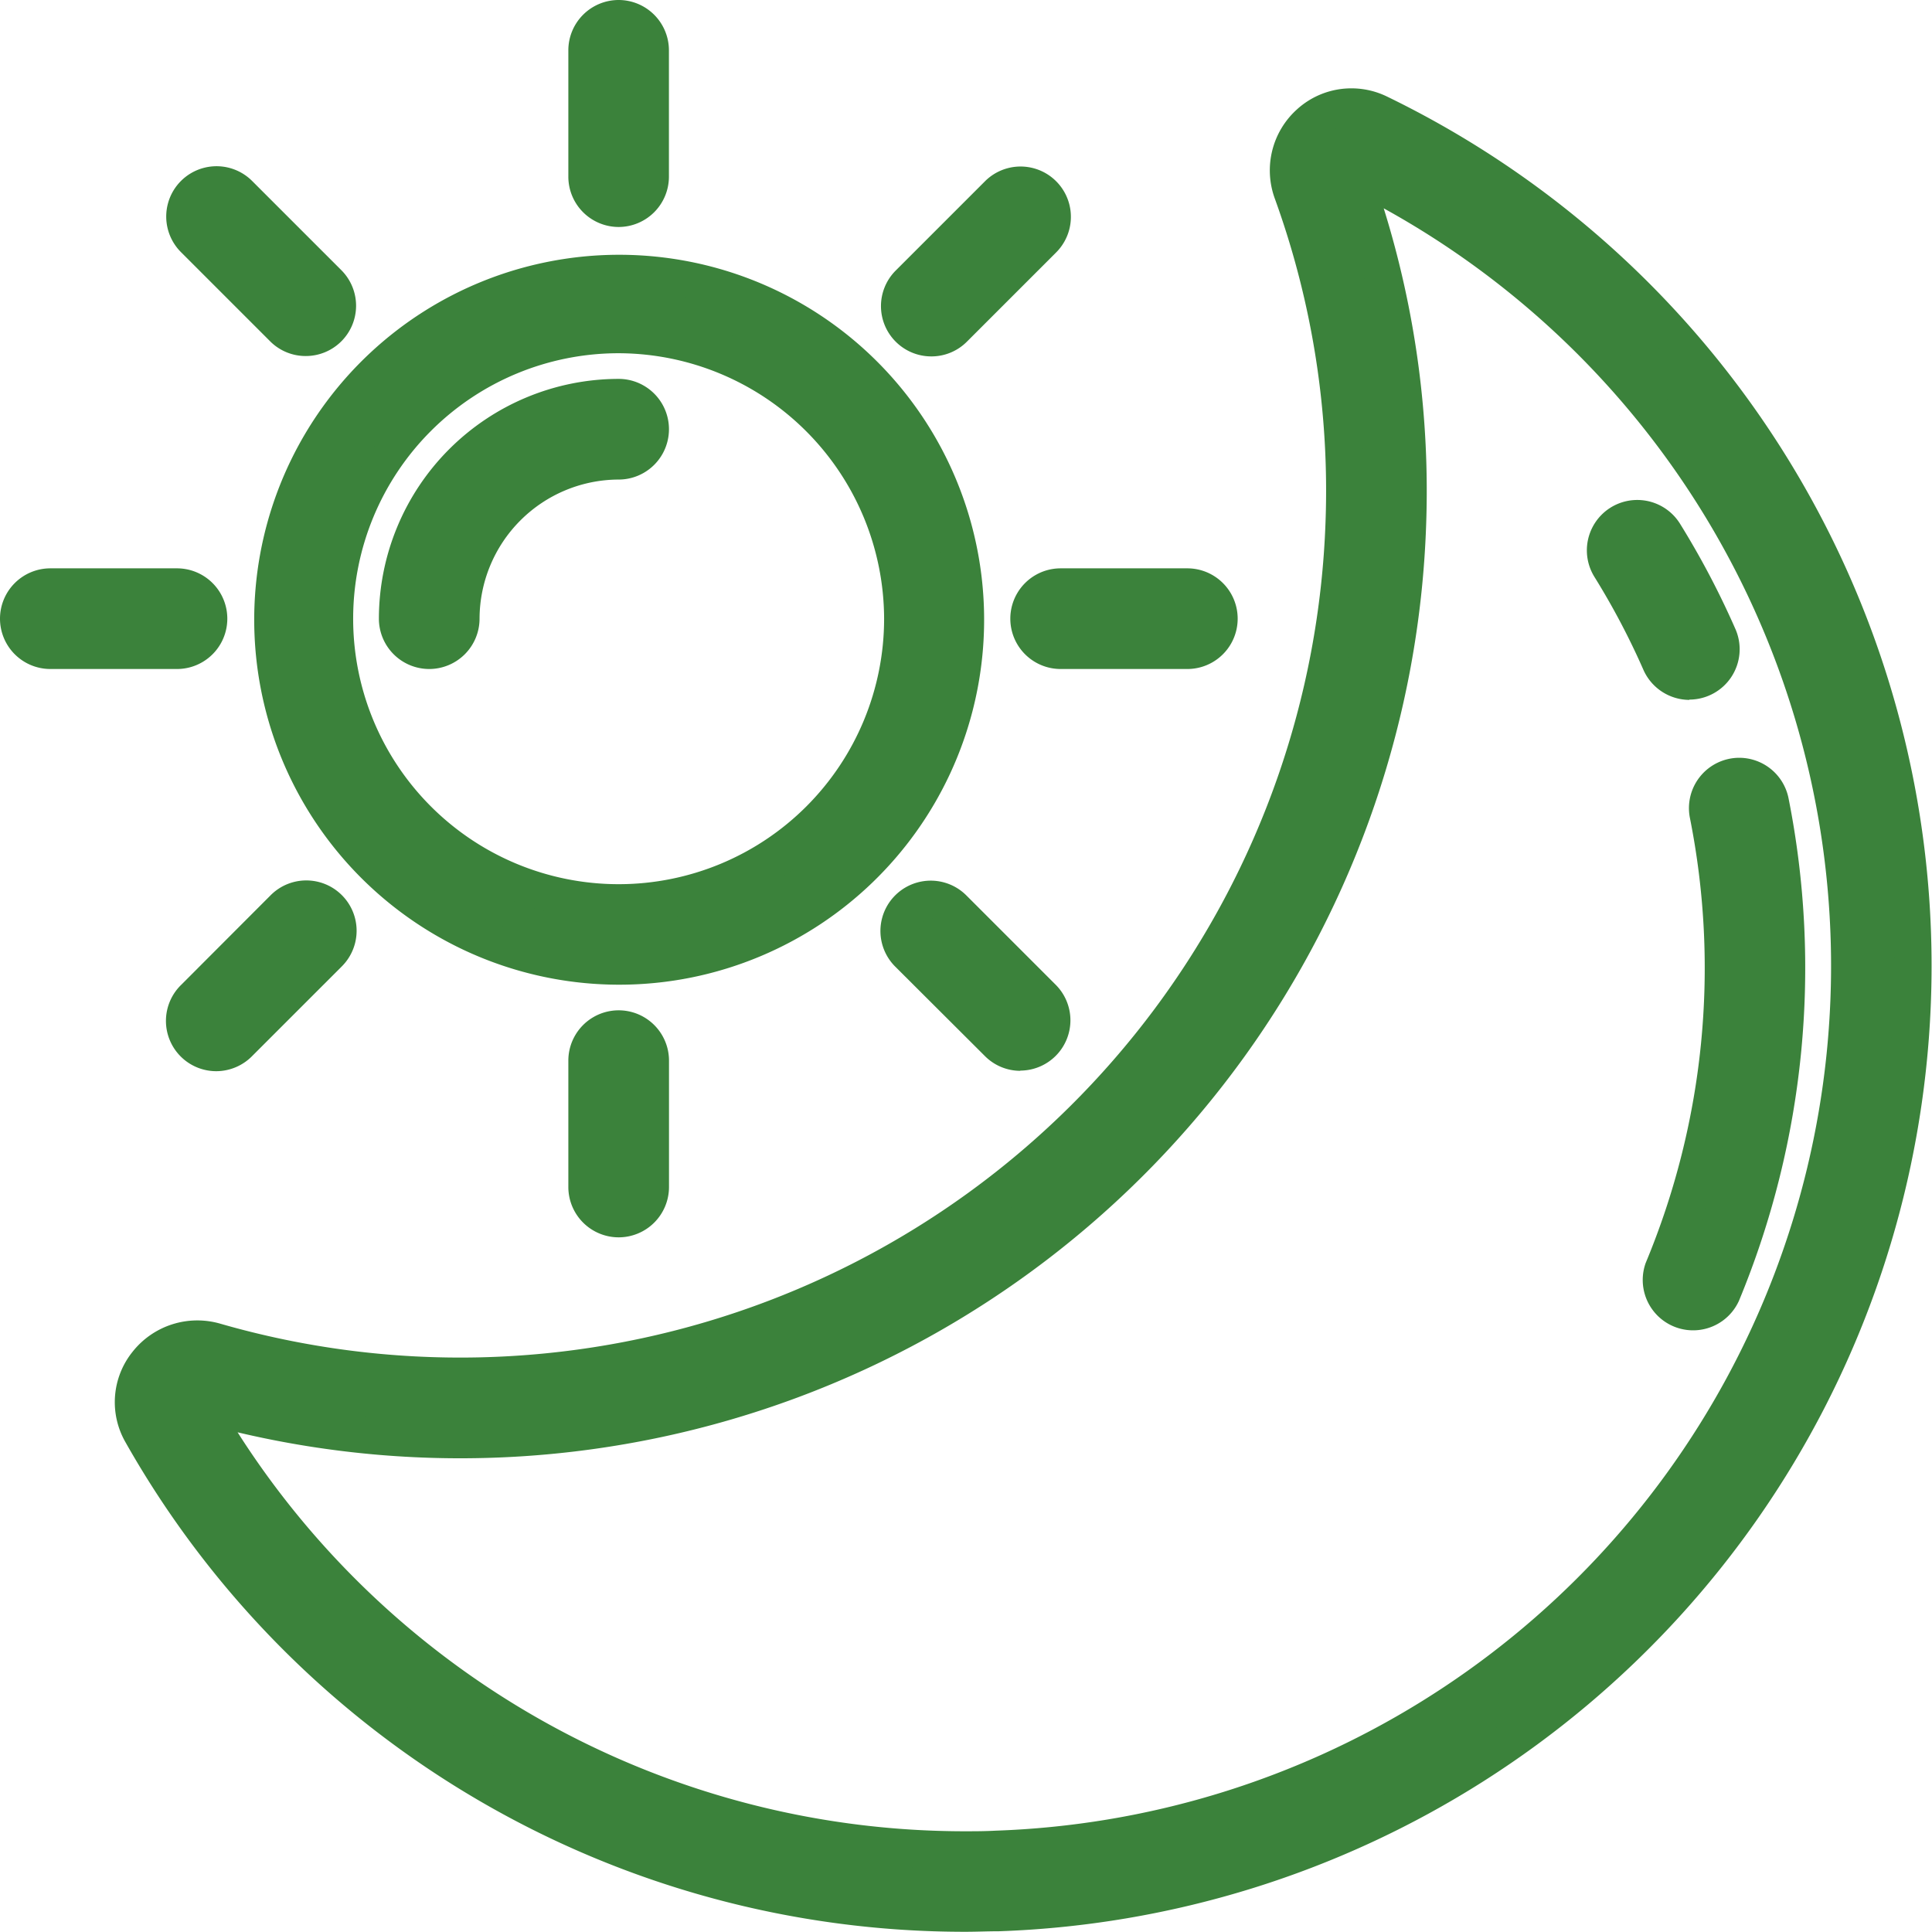
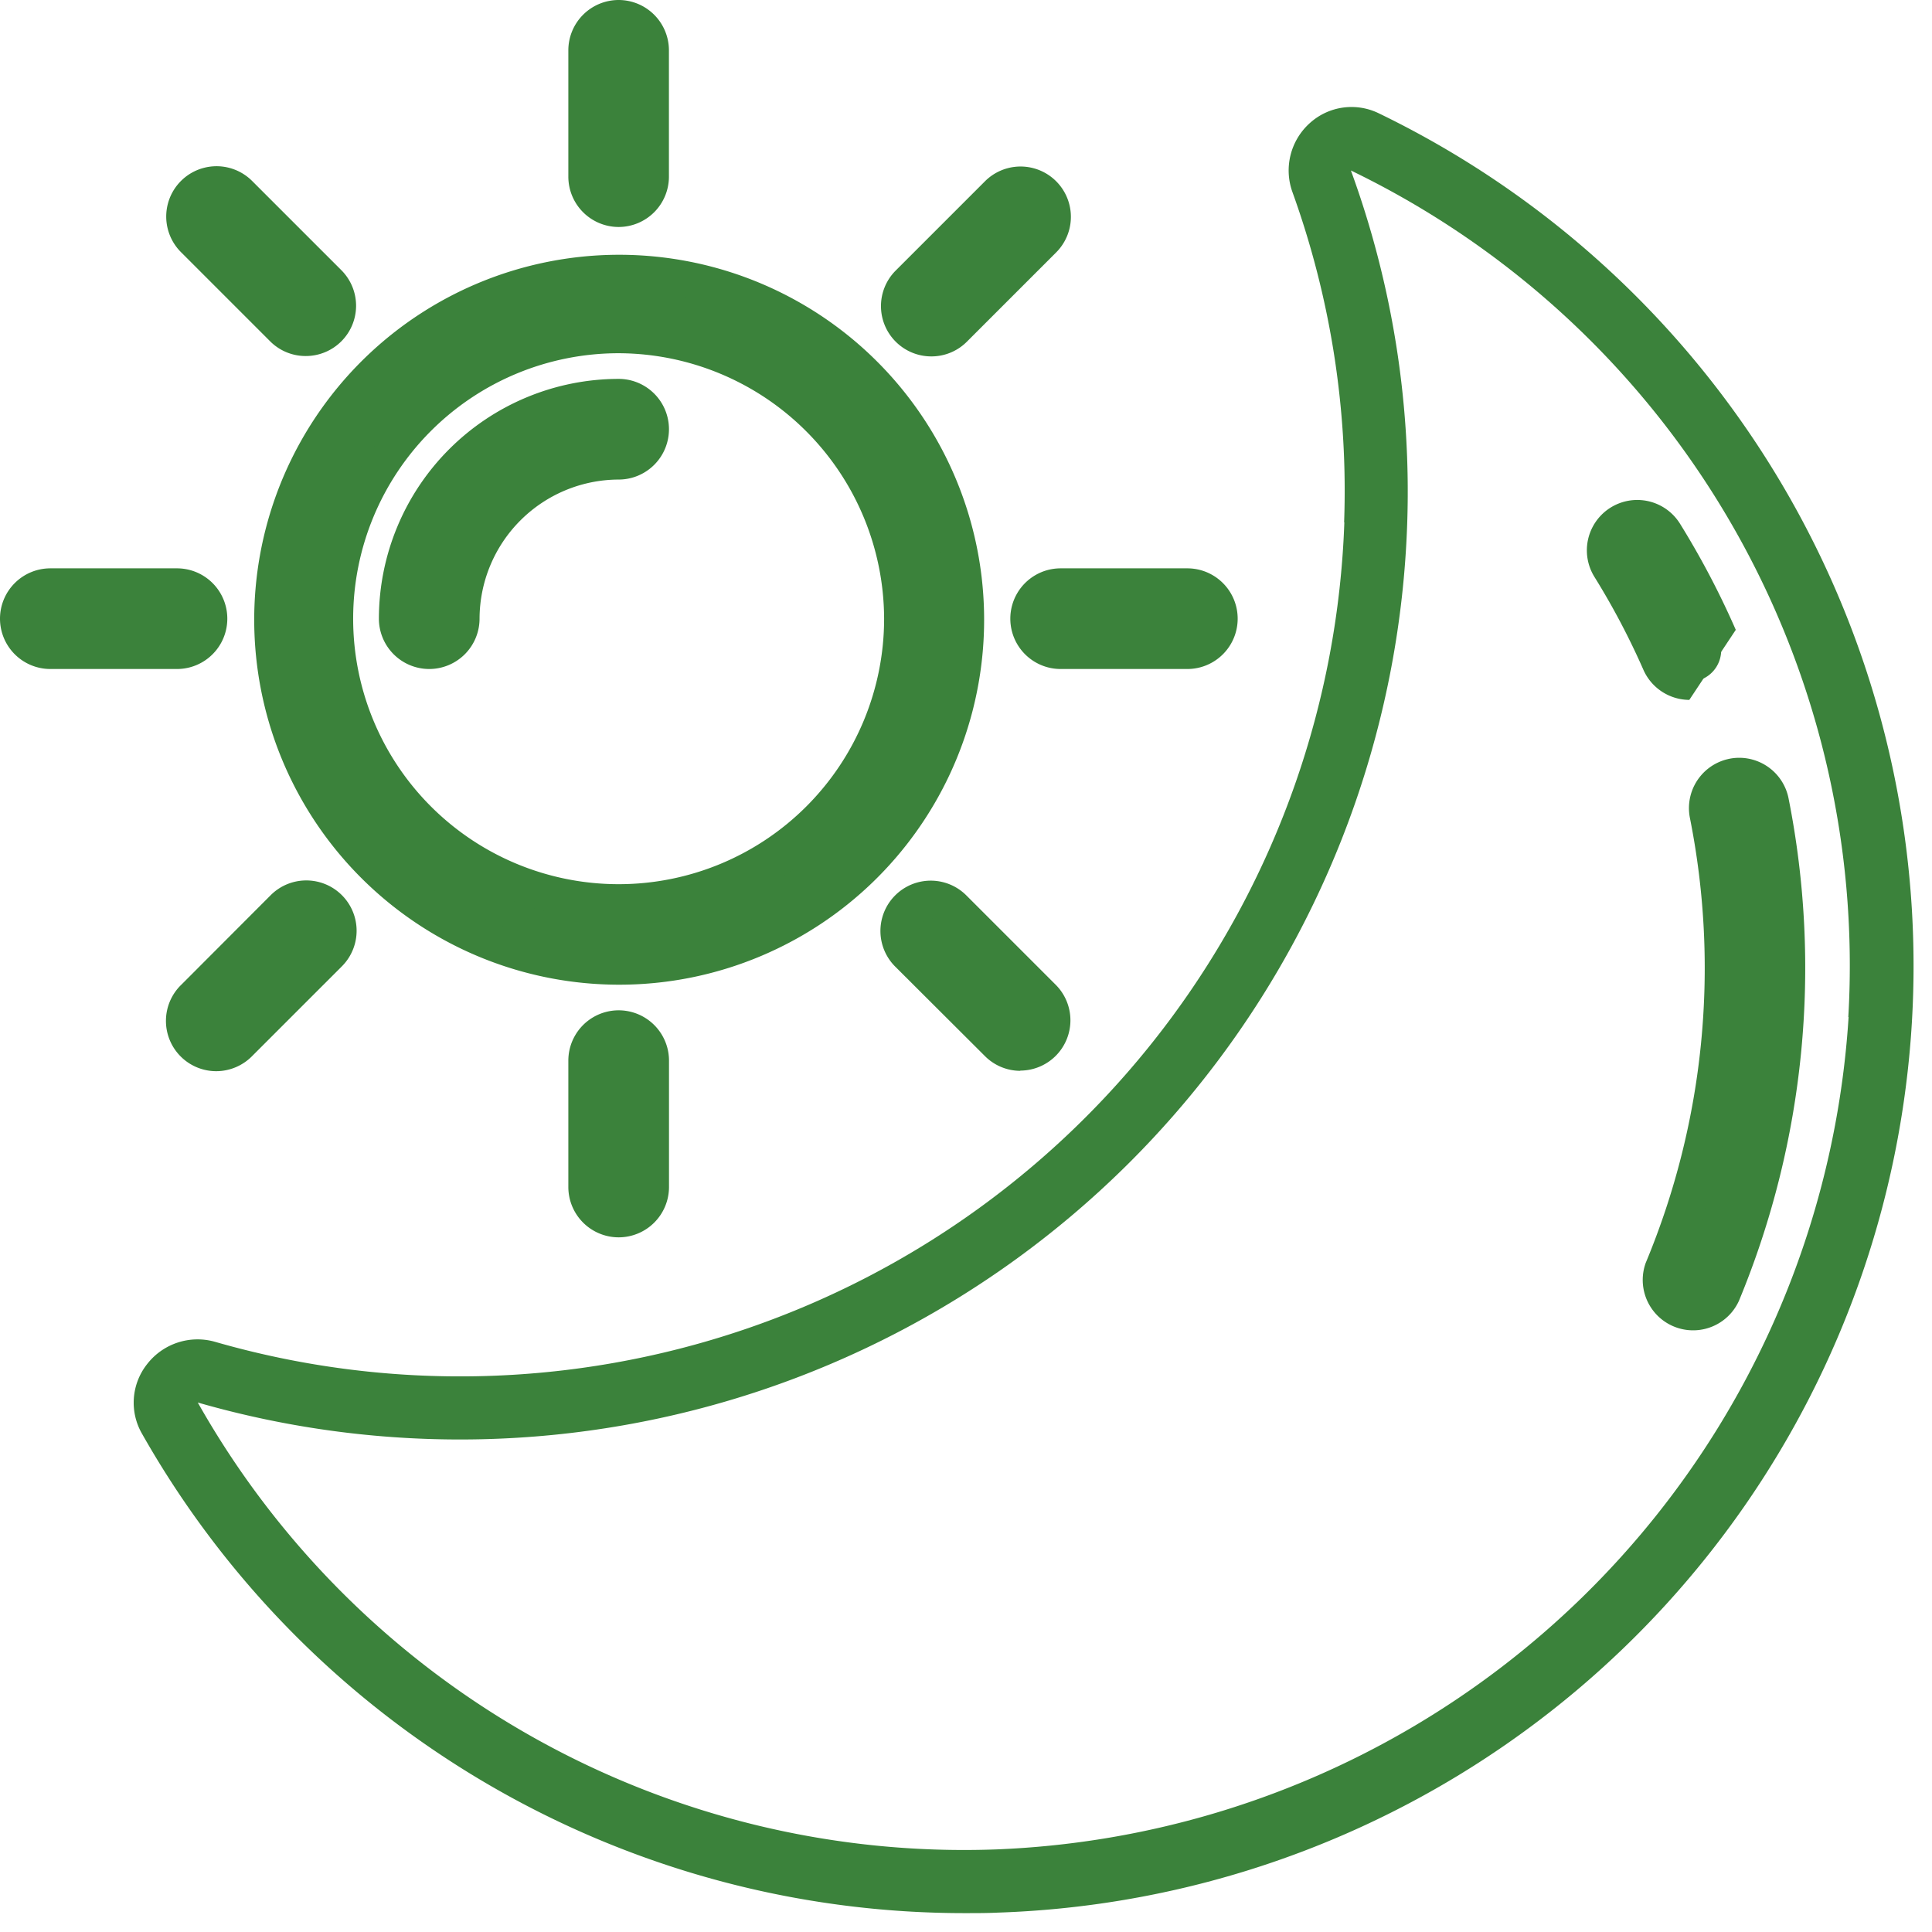
<svg xmlns="http://www.w3.org/2000/svg" width="26.199" height="26.197" viewBox="0 0 26.199 26.197">
  <g id="Page-1" transform="translate(1 1)">
    <g id="_001---Day-and-Night" data-name="001---Day-and-Night" transform="translate(-1 -1)">
      <path id="Shape" d="M20.057,8.431A12,12,0,0,1,4.747,19.544a.865.865,0,0,0-.924.3.842.842,0,0,0-.072.942A12.813,12.813,0,0,0,14.928,27.29c.145,0,.29,0,.435-.007a12.844,12.844,0,0,0,5.16-24.4.842.842,0,0,0-.935.134.863.863,0,0,0-.234.937,11.925,11.925,0,0,1,.7,4.475Zm6.838,6.706a12.057,12.057,0,0,1-11.56,11.289A11.929,11.929,0,0,1,4.509,20.366a12.853,12.853,0,0,0,16.4-11.907,12.686,12.686,0,0,0-.763-4.8,11.973,11.973,0,0,1,6.745,11.481Z" transform="translate(-1.827 -1.347)" fill="#3b823b" />
-       <path id="Shape_-_Outline" data-name="Shape - Outline" d="M19.406,1.8h0a1.1,1.1,0,0,1,.48.111,13.1,13.1,0,0,1-5.263,24.88c-.152,0-.3.007-.444.007h-.022A13.068,13.068,0,0,1,2.78,20.16a1.09,1.09,0,0,1,.094-1.225,1.119,1.119,0,0,1,1.195-.382A11.742,11.742,0,0,0,19.053,7.677a11.619,11.619,0,0,0-.687-4.38,1.113,1.113,0,0,1,.3-1.212A1.094,1.094,0,0,1,19.406,1.8ZM14.157,26.29h.022c.138,0,.281,0,.428-.007A12.59,12.59,0,0,0,19.664,2.369a.583.583,0,0,0-.258-.06h0a.586.586,0,0,0-.379.139l.484.234A12.252,12.252,0,0,1,14.6,25.936c-.149.005-.3.008-.447.008a12.183,12.183,0,0,1-10.611-6.2l-.273-.484a.584.584,0,0,0-.043.647A12.579,12.579,0,0,0,14.157,26.29Zm-6.84-6.422A12.6,12.6,0,0,0,19.909,7.7,12.375,12.375,0,0,0,19.161,3l-.184-.5a.606.606,0,0,0-.132.629,12.125,12.125,0,0,1,.717,4.571A12.25,12.25,0,0,1,3.927,19.042a.611.611,0,0,0-.63.18l.533.153A12.593,12.593,0,0,0,7.317,19.869Zm6.831,5.567c.142,0,.286,0,.428-.008a11.733,11.733,0,0,0,5.266-22,12.872,12.872,0,0,1,.575,4.3A13.107,13.107,0,0,1,4.3,20.025,11.692,11.692,0,0,0,14.148,25.435Z" transform="translate(-1.078 -0.602)" fill="#3b823b" />
      <path id="Shape-2" data-name="Shape" d="M52.65,24.514a10.681,10.681,0,0,1-.612,6.176.428.428,0,0,0,.793.323,11.536,11.536,0,0,0,.658-6.67.428.428,0,0,0-.839.171Z" transform="translate(-29.486 -13.47)" fill="#3b823b" />
      <path id="Shape_-_Outline-2" data-name="Shape - Outline" d="M52.324,23h0a.683.683,0,0,1,.669.546,11.791,11.791,0,0,1-.672,6.818.683.683,0,0,1-1.264-.515v0a10.393,10.393,0,0,0,.6-6.029A.683.683,0,0,1,52.324,23Zm-.635,7.28a.173.173,0,0,0,.161-.108v0a11.245,11.245,0,0,0,.643-6.523.174.174,0,0,0-.17-.138h0a.174.174,0,0,0-.17.209h0a10.935,10.935,0,0,1-.626,6.323.174.174,0,0,0,.161.239Z" transform="translate(-28.74 -12.724)" fill="#3b823b" />
      <path id="Shape-3" data-name="Shape" d="M51.005,17.79a.428.428,0,0,0,.784-.345,11.114,11.114,0,0,0-.739-1.407.429.429,0,0,0-.728.453A10.279,10.279,0,0,1,51.005,17.79Z" transform="translate(-28.485 -8.801)" fill="#3b823b" />
-       <path id="Shape_-_Outline-3" data-name="Shape - Outline" d="M50.649,17.547h0a.685.685,0,0,1-.619-.4l0,0a10.059,10.059,0,0,0-.667-1.267.683.683,0,0,1,1.16-.722,11.409,11.409,0,0,1,.756,1.439l0,0a.683.683,0,0,1-.629.946Zm-.157-.608a.175.175,0,0,0,.157.1h0a.172.172,0,0,0,.07-.015.175.175,0,0,0,.091-.225,10.9,10.9,0,0,0-.721-1.372.174.174,0,0,0-.3.184A10.571,10.571,0,0,1,50.492,16.939Z" transform="translate(-27.741 -8.056)" fill="#3b823b" />
+       <path id="Shape_-_Outline-3" data-name="Shape - Outline" d="M50.649,17.547h0a.685.685,0,0,1-.619-.4l0,0a10.059,10.059,0,0,0-.667-1.267.683.683,0,0,1,1.16-.722,11.409,11.409,0,0,1,.756,1.439l0,0Zm-.157-.608a.175.175,0,0,0,.157.1h0a.172.172,0,0,0,.07-.015.175.175,0,0,0,.091-.225,10.9,10.9,0,0,0-.721-1.372.174.174,0,0,0-.3.184A10.571,10.571,0,0,1,50.492,16.939Z" transform="translate(-27.741 -8.056)" fill="#3b823b" />
      <path id="Shape-4" data-name="Shape" d="M12.71,17.419A4.71,4.71,0,1,0,8,12.71,4.71,4.71,0,0,0,12.71,17.419Zm0-8.563A3.853,3.853,0,1,1,8.856,12.71,3.853,3.853,0,0,1,12.71,8.856Z" transform="translate(-4.321 -4.321)" fill="#3b823b" />
      <path id="Shape_-_Outline-4" data-name="Shape - Outline" d="M11.964,16.928h0a4.949,4.949,0,1,1,1.933-.39A4.939,4.939,0,0,1,11.964,16.928Zm0-9.419a4.455,4.455,0,1,0,4.455,4.455A4.46,4.46,0,0,0,11.964,7.509Zm0,8.563a4.108,4.108,0,0,1,0-8.215h0a4.108,4.108,0,1,1,0,8.215Zm0-7.707a3.6,3.6,0,1,0,3.6,3.6,3.61,3.61,0,0,0-3.6-3.6Z" transform="translate(-3.575 -3.575)" fill="#3b823b" />
      <path id="Shape-5" data-name="Shape" d="M12.428,15.425A.428.428,0,0,0,12.856,15,2.143,2.143,0,0,1,15,12.856.428.428,0,1,0,15,12a3,3,0,0,0-3,3A.428.428,0,0,0,12.428,15.425Z" transform="translate(-6.608 -6.608)" fill="#3b823b" />
      <path id="Shape_-_Outline-5" data-name="Shape - Outline" d="M11.682,14.934A.683.683,0,0,1,11,14.251,3.255,3.255,0,0,1,14.251,11a.682.682,0,1,1,0,1.365,1.892,1.892,0,0,0-1.886,1.887A.683.683,0,0,1,11.682,14.934Zm2.569-3.425a2.75,2.75,0,0,0-2.743,2.743.174.174,0,0,0,.348,0,2.4,2.4,0,0,1,2.395-2.4.174.174,0,1,0,0-.348Z" transform="translate(-5.862 -5.862)" fill="#3b823b" />
      <path id="Shape-6" data-name="Shape" d="M18.428,2.569a.428.428,0,0,0,.428-.428V.428a.428.428,0,1,0-.856,0V2.141A.428.428,0,0,0,18.428,2.569Z" transform="translate(-10.039 0.254)" fill="#3b823b" />
      <path id="Shape_-_Outline-6" data-name="Shape - Outline" d="M17.682,2.078A.683.683,0,0,1,17,1.4V-.318A.683.683,0,0,1,17.682-1a.683.683,0,0,1,.682.682V1.4A.683.683,0,0,1,17.682,2.078Zm0-2.569a.174.174,0,0,0-.174.174V1.4a.174.174,0,0,0,.348,0V-.318A.174.174,0,0,0,17.682-.491Z" transform="translate(-9.293 1)" fill="#3b823b" />
      <path id="Shape-7" data-name="Shape" d="M18.856,34.141V32.428a.428.428,0,1,0-.856,0v1.713a.428.428,0,0,0,.856,0Z" transform="translate(-10.039 -18.045)" fill="#3b823b" />
      <path id="Shape_-_Outline-7" data-name="Shape - Outline" d="M17.682,34.078A.683.683,0,0,1,17,33.4V31.682a.682.682,0,1,1,1.365,0V33.4A.683.683,0,0,1,17.682,34.078Zm0-2.569a.174.174,0,0,0-.174.174V33.4a.174.174,0,0,0,.348,0V31.682A.174.174,0,0,0,17.682,31.509Z" transform="translate(-9.293 -17.299)" fill="#3b823b" />
      <path id="Shape-8" data-name="Shape" d="M32,18.428a.428.428,0,0,0,.428.428h1.713a.428.428,0,0,0,0-.856H32.428A.428.428,0,0,0,32,18.428Z" transform="translate(-18.045 -10.039)" fill="#3b823b" />
      <path id="Shape_-_Outline-8" data-name="Shape - Outline" d="M31.682,17H33.4a.682.682,0,0,1,0,1.365H31.682a.682.682,0,1,1,0-1.365Zm1.713.856a.174.174,0,0,0,0-.348H31.682a.174.174,0,1,0,0,.348Z" transform="translate(-17.299 -9.293)" fill="#3b823b" />
      <path id="Shape-9" data-name="Shape" d="M.428,18.856H2.141a.428.428,0,1,0,0-.856H.428a.428.428,0,1,0,0,.856Z" transform="translate(0.254 -10.039)" fill="#3b823b" />
      <path id="Shape_-_Outline-9" data-name="Shape - Outline" d="M1.4,18.365H-.318A.683.683,0,0,1-1,17.682.683.683,0,0,1-.318,17H1.4a.682.682,0,0,1,0,1.365Zm-1.713-.856a.174.174,0,0,0-.174.174.174.174,0,0,0,.174.174H1.4a.174.174,0,0,0,0-.348Z" transform="translate(1 -9.293)" fill="#3b823b" />
      <path id="Shape-10" data-name="Shape" d="M6.616,7.221a.428.428,0,0,0,.605-.605L6.01,5.4A.428.428,0,0,0,5.4,6.01Z" transform="translate(-2.768 -2.768)" fill="#3b823b" />
      <path id="Shape_-_Outline-10" data-name="Shape - Outline" d="M6.167,6.85h0a.679.679,0,0,1-.474-.192l0,0L4.476,5.441a.682.682,0,0,1,.965-.965l0,0L6.658,5.693A.682.682,0,0,1,6.167,6.85Zm-.119-.556a.173.173,0,0,0,.119.048h0A.173.173,0,0,0,6.29,6.29a.175.175,0,0,0,0-.242L5.086,4.841a.174.174,0,0,0-.246.246Z" transform="translate(-2.022 -2.022)" fill="#3b823b" />
      <path id="Shape-11" data-name="Shape" d="M29.545,29.974a.428.428,0,0,0,.3-.731l-1.211-1.211a.428.428,0,0,0-.605.605l1.211,1.211a.428.428,0,0,0,.3.125Z" transform="translate(-15.707 -15.707)" fill="#3b823b" />
      <path id="Shape_-_Outline-11" data-name="Shape - Outline" d="M28.8,29.482a.678.678,0,0,1-.483-.2L27.1,28.068a.682.682,0,0,1,.965-.965l0,0,1.211,1.211a.682.682,0,0,1-.482,1.165Zm-1.332-1.769,1.209,1.209a.174.174,0,0,0,.246-.246l-1.209-1.209a.174.174,0,0,0-.242,0A.175.175,0,0,0,27.468,27.713Z" transform="translate(-14.961 -14.961)" fill="#3b823b" />
      <path id="Shape-12" data-name="Shape" d="M28.328,7.331a.428.428,0,0,0,.3-.125l1.211-1.211a.428.428,0,1,0-.605-.605L28.025,6.6a.428.428,0,0,0,.3.73Z" transform="translate(-15.701 -2.753)" fill="#3b823b" />
      <path id="Shape_-_Outline-12" data-name="Shape - Outline" d="M27.582,6.84h0A.682.682,0,0,1,27.1,5.676l1.211-1.211a.682.682,0,1,1,.965.965l-1.21,1.21A.678.678,0,0,1,27.582,6.84ZM28.8,4.767a.175.175,0,0,0-.125.053l0,0L27.458,6.035a.174.174,0,0,0,.246.245l1.214-1.214a.174.174,0,0,0-.121-.3Z" transform="translate(-14.954 -2.007)" fill="#3b823b" />
      <path id="Shape-13" data-name="Shape" d="M6,29.848l1.211-1.211a.428.428,0,0,0-.605-.605L5.39,29.243A.428.428,0,1,0,6,29.848Z" transform="translate(-2.753 -15.707)" fill="#3b823b" />
      <path id="Shape_-_Outline-13" data-name="Shape - Outline" d="M4.942,29.487h0a.682.682,0,0,1-.476-1.172L5.679,27.1a.682.682,0,0,1,.965.965l0,0-1.21,1.21A.686.686,0,0,1,4.942,29.487Zm1.092-2.02L4.822,28.68a.174.174,0,0,0,.121.3h0a.175.175,0,0,0,.125-.053l0,0L6.28,27.713a.175.175,0,0,0,0-.242.174.174,0,0,0-.242,0Z" transform="translate(-2.008 -14.961)" fill="#3b823b" />
    </g>
  </g>
</svg>